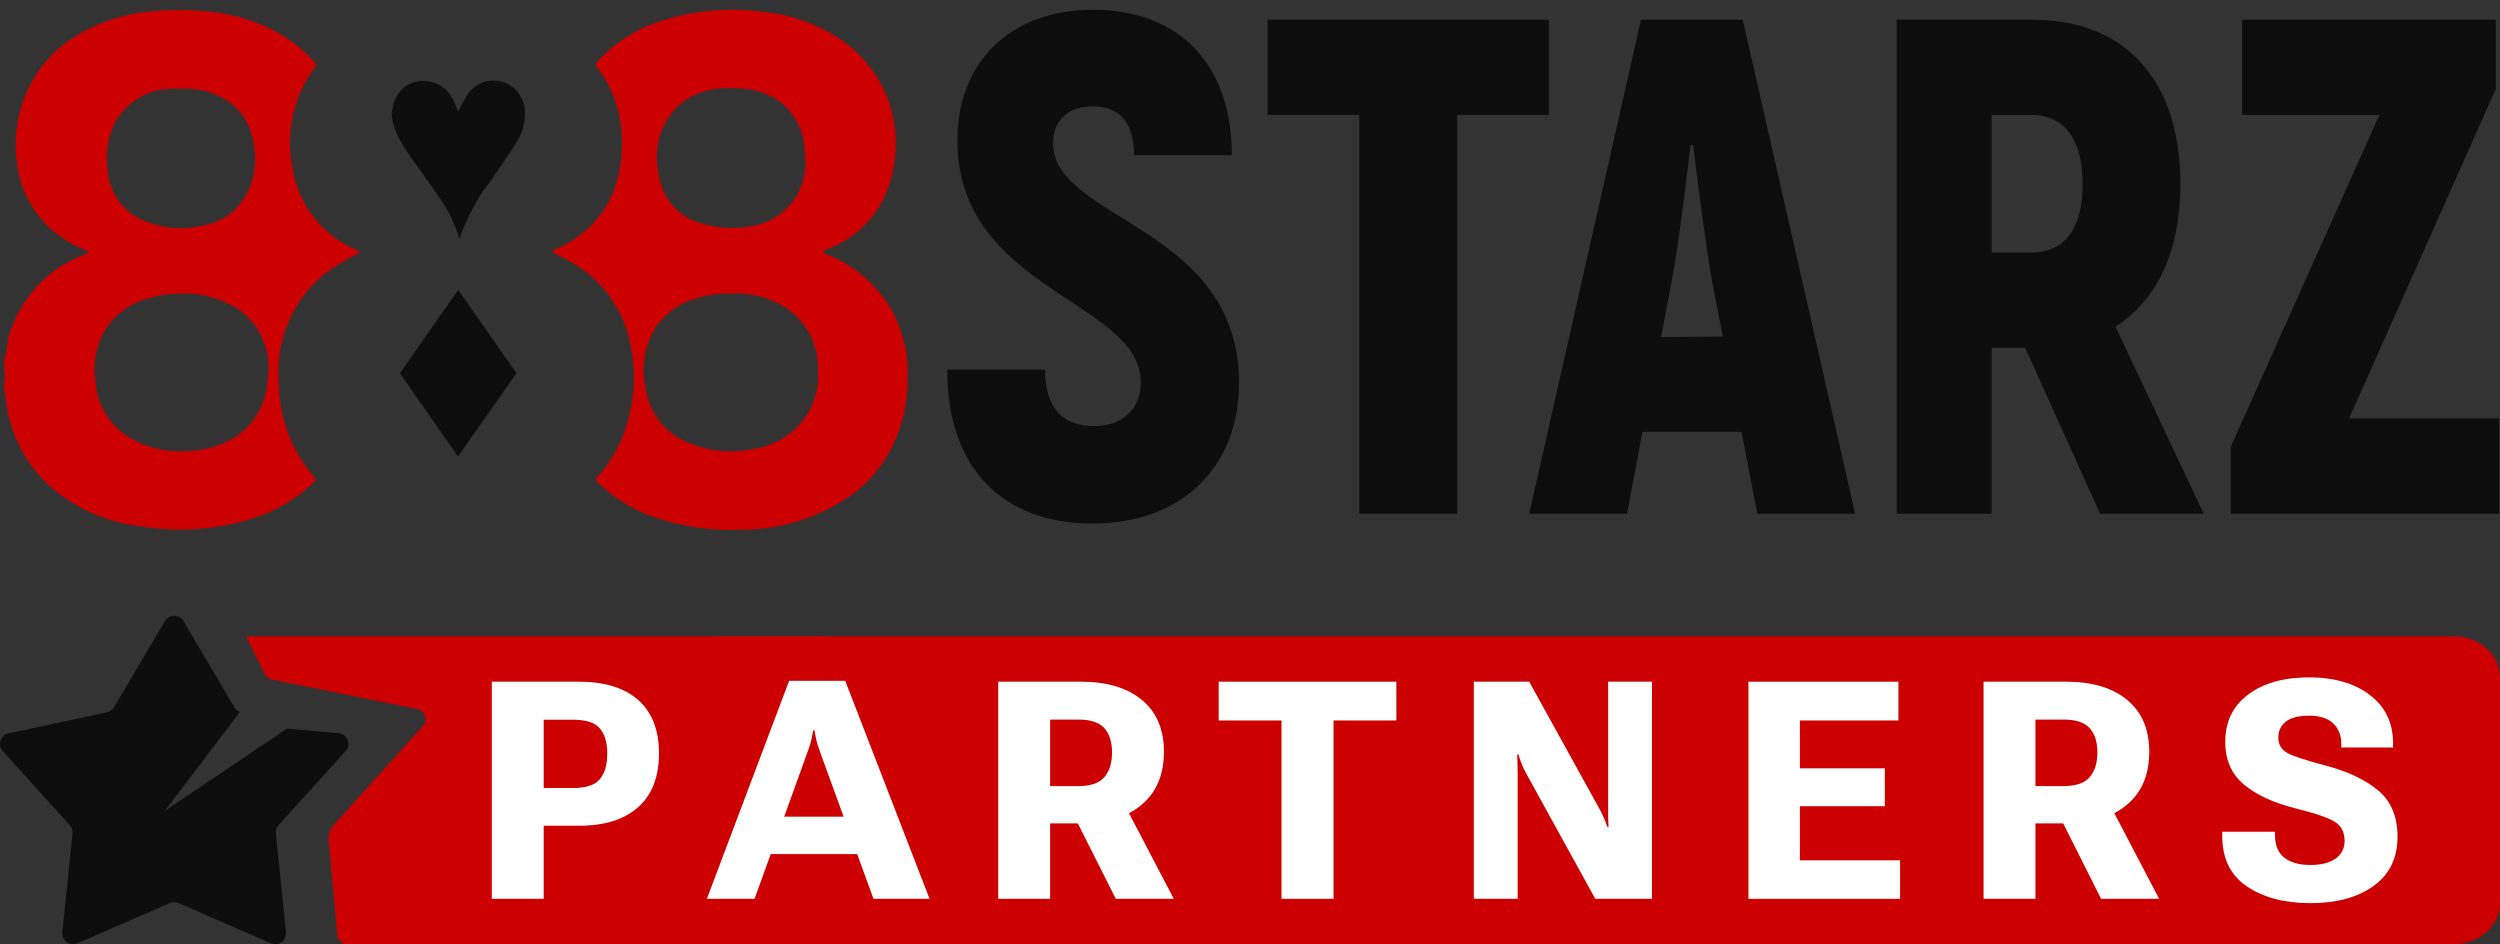
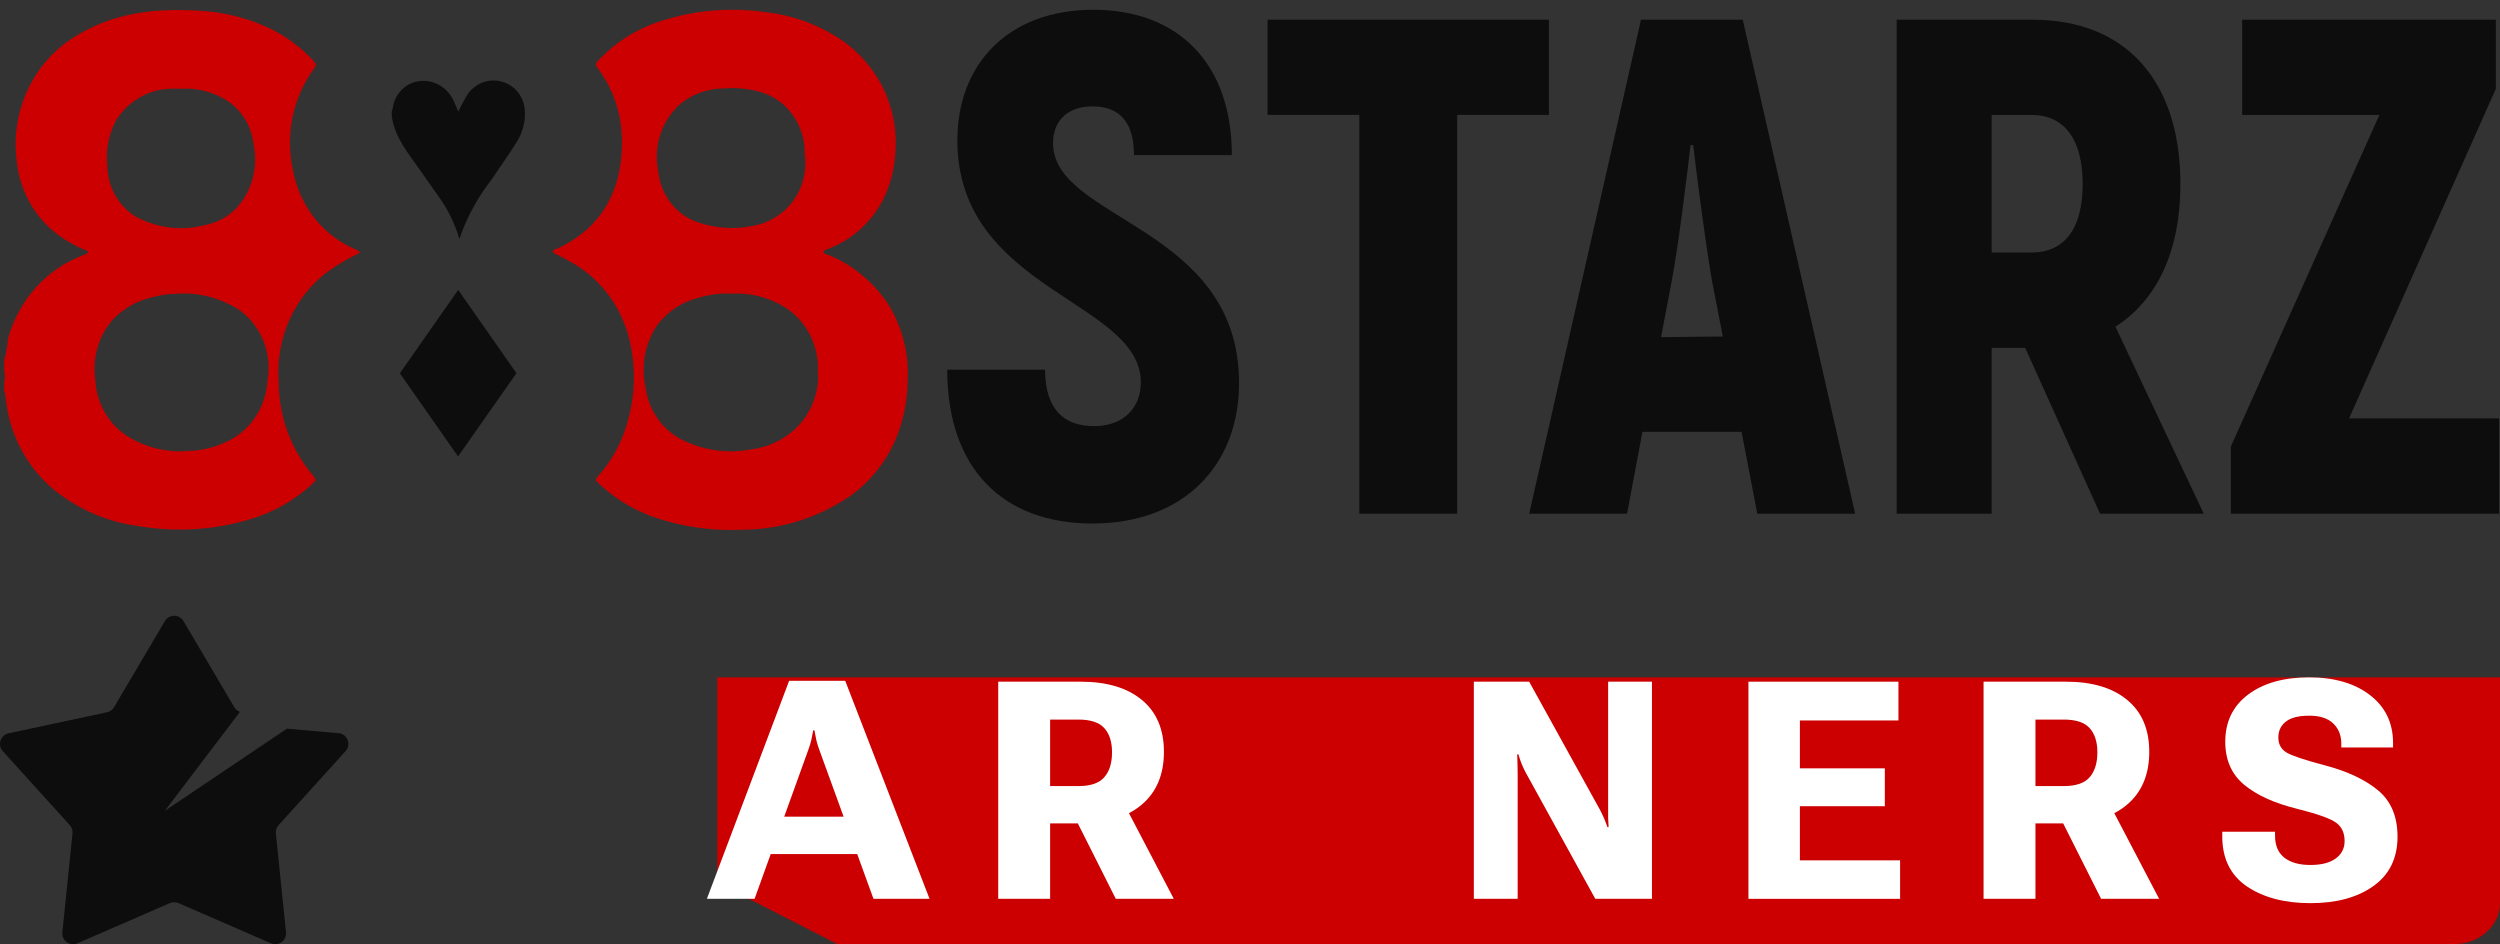
<svg xmlns="http://www.w3.org/2000/svg" width="932" height="352" viewBox="0 0 932 352" fill="none">
  <rect x="0" y="0" width="932" height="352" fill="#333333" stroke="none" />
  <g clip-path="url(#clip0_3_30)">
    <mask id="mask0_3_30" style="mask-type:luminance" maskUnits="userSpaceOnUse" x="0" y="2" width="932" height="205">
      <path d="M932 2.637H0V206.609H932V2.637Z" fill="white" />
    </mask>
    <g mask="url(#mask0_3_30)">
      <path d="M353.125 137.8H389.604C389.604 152.514 396.579 158.861 407.843 158.861C419.105 158.861 425.306 151.744 425.306 142.56C425.306 112.026 356.91 108.371 356.91 52.303C356.864 24.173 375.65 3.641 407.569 3.641C439.487 3.641 459.231 23.886 459.231 57.834H422.753C422.753 45.716 417.509 39.657 407.296 39.657C398.176 39.657 392.568 44.899 392.568 53.362C392.568 82.213 461.922 84.137 461.922 142.801C461.922 173.047 441.721 195.167 407.204 195.167C374.1 195.167 353.125 174.922 353.125 137.8Z" fill="#0E0D0D" />
      <path d="M577.433 42.835H543.235V191.515H506.756V42.835H472.558V7.347H577.433V42.835Z" fill="#0E0D0D" />
      <path d="M649.244 160.981H612.31L606.564 191.515H570.086L611.763 7.347H649.7L691.604 191.515H655.125L649.244 160.981ZM642.268 125.446L638.209 104.624C635.975 91.448 632.966 69.089 631.232 54.087H630.23C628.497 69.089 625.67 91.448 623.253 104.624L619.241 125.686L642.268 125.446Z" fill="#0E0D0D" />
      <path d="M754.991 129.677H742.497V191.515H707.068V7.347H757.726C792.43 7.347 812.855 29.996 812.855 68.657C812.855 93.661 804.099 111.933 788.639 121.791L821.564 191.515H782.897L754.991 129.677ZM742.497 94.141H757.225C769.719 94.141 776.422 85.198 776.422 68.608C776.422 52.019 769.673 42.835 757.225 42.835H742.497V94.141Z" fill="#0E0D0D" />
      <path d="M931.687 155.98V191.515H831.642V166.511L887.045 42.835H835.879V7.347H930.449V33.121L875.735 155.98H931.687Z" fill="#0E0D0D" />
      <path d="M122.508 101.057C126.209 98.403 130.138 96.117 134.246 94.228C134.064 93.955 133.847 93.71 133.599 93.502C133.15 93.248 132.687 93.022 132.213 92.824C126.272 90.282 121.041 86.211 117.002 80.988C112.962 75.764 110.246 69.557 109.105 62.941C107.744 56.475 107.756 49.776 109.138 43.316C110.52 36.855 113.237 30.792 117.101 25.552C117.84 24.487 118.024 23.954 117.101 22.937C112.124 17.47 106.152 13.106 99.538 10.103C91.487 6.472 82.875 4.404 74.119 4C57.851 2.983 42.138 4.726 27.904 13.686C18.941 19.133 12.088 27.703 8.539 37.902C6.099 44.83 5.291 52.273 6.182 59.599C6.648 64.718 8.081 69.687 10.398 74.218C12.714 78.75 15.869 82.752 19.676 85.995C23.668 89.276 28.129 91.876 32.894 93.696C32.479 94.858 31.508 94.906 30.723 95.245C24.105 97.757 18.145 101.869 13.327 107.245C8.51 112.623 4.969 119.114 2.993 126.193C2.775 128.933 2.295 131.642 1.56 134.281V138.398C1.901 139.747 1.901 141.165 1.56 142.514V146.195C2.161 146.534 1.976 147.115 2.022 147.599C2.626 154.5 4.579 161.195 7.759 167.269C10.939 173.343 15.279 178.667 20.508 182.906C29.599 190.113 40.345 194.674 51.658 196.128C65.646 198.52 79.967 197.609 93.576 193.464C102.128 190.906 110.024 186.371 116.684 180.195C117.7 179.225 117.978 178.741 116.915 177.531C108.615 167.912 103.977 155.433 103.883 142.467C103.28 134.484 104.667 126.476 107.908 119.225C111.147 111.975 116.132 105.731 122.368 101.105L122.508 101.057ZM42.923 45.457C45.029 41.883 47.926 38.894 51.37 36.743C54.814 34.594 58.701 33.346 62.704 33.108C64.243 33.015 65.785 33.015 67.326 33.108C72.715 32.728 78.1 33.9 82.9 36.497C86.069 38.139 88.794 40.586 90.828 43.614C92.862 46.643 94.141 50.157 94.546 53.836C95.436 58.059 95.31 62.447 94.18 66.606C93.051 70.765 90.954 74.565 88.076 77.664C84.869 80.936 80.794 83.113 76.384 83.913C67.689 86.203 58.495 85.064 50.549 80.716C47.398 78.799 44.773 76.061 42.926 72.769C41.08 69.478 40.076 65.742 40.011 61.925C39.367 56.3 40.383 50.603 42.923 45.603V45.457ZM99.768 141.11C99.62 145.872 98.254 150.503 95.816 154.525C93.378 158.545 89.955 161.807 85.904 163.97C81.157 166.509 75.933 167.914 70.606 168.087C62.946 168.825 55.251 167.137 48.515 163.243C44.769 161.095 41.609 157.977 39.337 154.188C37.063 150.399 35.753 146.063 35.529 141.594C34.95 137.596 35.23 133.511 36.349 129.64C37.469 125.769 39.399 122.209 41.999 119.219C46.011 114.979 51.12 112.066 56.696 110.839C59.82 109.983 63.033 109.527 66.262 109.484C74.109 109.016 81.912 111.005 88.677 115.2C92.708 117.912 95.907 121.786 97.891 126.355C99.875 130.925 100.559 135.997 99.862 140.965" fill="#CC0000" />
      <path d="M330.524 112.533C325.142 104.798 317.791 98.805 309.312 95.244C308.48 94.856 307.417 94.807 306.954 93.741C306.954 93.741 306.954 93.451 307.232 93.403L309.45 92.482C317.824 89.154 324.799 82.822 329.138 74.611C331.778 69.27 333.35 63.419 333.759 57.418C334.515 49.078 333.009 40.685 329.415 33.203C325.282 24.749 318.848 17.771 310.928 13.152C303.291 8.541 294.826 5.639 286.064 4.627C272.541 2.567 258.746 3.743 245.718 8.066C237.114 10.877 229.304 15.867 222.98 22.596C222.009 23.661 221.824 24.29 222.98 25.599C227.371 31.469 230.251 38.423 231.346 45.794C232.262 52.112 232.027 58.554 230.652 64.779C228.96 72.877 224.789 80.174 218.775 85.557C215.325 88.583 211.462 91.049 207.313 92.87C206.897 92.87 206.204 93.112 206.157 93.79C206.111 94.468 206.85 94.468 207.266 94.71C208.93 95.63 210.64 96.406 212.258 97.374C217.467 100.139 222.091 103.981 225.847 108.666C229.604 113.353 232.417 118.787 234.118 124.641C237.346 136.259 236.99 148.65 233.101 160.045C230.918 166.58 227.437 172.555 222.887 177.576C222.102 178.448 221.778 179.03 222.887 179.95C228.821 185.591 235.786 189.907 243.361 192.64C254.107 196.382 265.417 198.023 276.729 197.482C290.705 197.421 304.381 193.243 316.198 185.423C324.012 180.088 330.19 172.504 333.991 163.58C336.868 156.657 338.362 149.191 338.381 141.641C338.909 131.316 336.164 121.1 330.571 112.581L330.524 112.533ZM252.28 39.934C256.986 35.521 263.067 33.057 269.381 33.009C274.244 32.548 279.146 33.025 283.846 34.413C288.34 35.768 292.316 38.568 295.21 42.417C298.103 46.267 299.77 50.972 299.976 55.868C299.976 56.934 299.976 57.999 300.207 59.065C300.484 63.104 299.752 67.149 298.082 70.801C296.413 74.452 293.864 77.586 290.687 79.89C287.834 82.019 284.567 83.459 281.119 84.104C274.225 85.624 267.069 85.224 260.368 82.942C256.319 81.63 252.73 79.09 250.055 75.641C247.382 72.193 245.744 67.992 245.349 63.569C244.518 59.336 244.727 54.951 245.955 50.825C247.184 46.7 249.392 42.969 252.373 39.982L252.28 39.934ZM305.06 139.897C305.032 143.675 304.254 147.404 302.774 150.848C301.293 154.291 299.144 157.375 296.463 159.9C291.896 164.094 286.226 166.744 280.196 167.503C271.956 169.108 263.446 168.114 255.747 164.646C251.777 162.97 248.295 160.232 245.651 156.705C243.007 153.178 241.293 148.985 240.68 144.546C239.8 140.605 239.716 136.514 240.431 132.535C241.148 128.557 242.649 124.779 244.839 121.445C248.76 116.174 254.292 112.479 260.508 110.983C264.511 109.764 268.683 109.257 272.846 109.483C279.812 109.07 286.735 110.859 292.72 114.615C296.822 117.212 300.138 120.975 302.282 125.467C304.425 129.959 305.309 134.997 304.829 139.994" fill="#CC0000" />
      <path d="M149.091 139.121L170.812 108.077L192.534 139.121L170.766 170.165L149.045 139.121" fill="#0E0D0D" />
      <path d="M146.044 43.423V41.486C146.197 41.144 146.321 40.788 146.413 40.422C146.717 37.977 147.746 35.694 149.356 33.895C150.963 32.097 153.07 30.872 155.379 30.396C158.154 29.815 161.035 30.235 163.553 31.59C166.071 32.945 168.077 35.153 169.243 37.854C169.845 39.114 170.354 40.422 170.862 41.632C171.936 39.29 173.156 37.025 174.512 34.851C176.019 32.83 178.078 31.338 180.416 30.576C182.753 29.815 185.256 29.819 187.591 30.589C189.841 31.29 191.828 32.704 193.277 34.639C194.727 36.574 195.566 38.933 195.68 41.39C195.881 45.477 194.811 49.522 192.629 52.916C189.671 57.76 186.39 62.216 183.386 66.768C178.505 72.97 174.604 79.952 171.832 87.448C171.832 87.885 171.509 88.32 171.232 89.046C169.551 83.243 166.874 77.809 163.328 73.016L156.534 63.329C152.283 57.178 147.291 51.511 146.09 43.57" fill="#0E0D0D" />
    </g>
-     <path d="M932 336.696V252.522C932 244.07 924.271 237.218 914.737 237.218H267.377V294.609V329.044L312.263 352H914.737C924.271 352 932 345.148 932 336.696Z" fill="#CC0000" />
-     <path d="M91.672 237.218H307.061C309.893 237.218 311.74 240.198 310.484 242.741L286.093 292.112C285.357 293.6 285.665 295.394 286.853 296.552L337.027 345.431C339.485 347.826 337.793 352 334.364 352H129.537C127.561 352 125.912 350.491 125.733 348.521L122.532 313.252C122.339 311.124 123.043 309.012 124.474 307.427L157.656 270.674C159.642 268.475 158.484 264.947 155.583 264.358L101.408 253.342C100.261 253.109 99.283 252.361 98.757 251.313L91.672 237.218Z" fill="#CC0000" />
-     <path d="M183.344 335.083V254.134H215.792C225.381 254.134 232.759 256.413 237.926 260.972C243.092 265.531 245.675 272.166 245.675 280.876C245.675 289.586 243.092 296.258 237.926 300.891C232.796 305.524 225.4 307.841 215.736 307.841H202.69V335.083H183.344ZM202.69 293.775H213.618C218.449 293.775 221.776 292.681 223.597 290.494C225.456 288.308 226.385 285.12 226.385 280.932C226.385 276.818 225.456 273.686 223.597 271.536C221.776 269.386 218.449 268.311 213.618 268.311H202.69V293.775Z" fill="white" />
+     <path d="M932 336.696V252.522H267.377V294.609V329.044L312.263 352H914.737C924.271 352 932 345.148 932 336.696Z" fill="#CC0000" />
    <path d="M263.525 335.083L294.189 253.8H315.096L346.54 335.083H325.633L305.339 279.264C304.893 278.041 304.54 276.855 304.28 275.706C304.057 274.557 303.834 273.408 303.611 272.259H303.165C302.979 273.408 302.756 274.557 302.496 275.706C302.236 276.855 301.882 278.041 301.436 279.264L281.31 335.083H263.525ZM282.369 318.404L286.495 304.449H321.675L325.912 318.404H282.369Z" fill="white" />
    <path d="M372.139 335.083V254.134H402.915C412.616 254.134 420.198 256.395 425.662 260.917C431.162 265.439 433.913 271.888 433.913 280.265C433.913 288.752 431.144 295.331 425.606 300.001C420.105 304.635 412.523 306.951 402.859 306.951H391.485V335.083H372.139ZM391.485 293.052H402.023C406.557 293.052 409.772 291.958 411.668 289.772C413.6 287.548 414.567 284.453 414.567 280.487C414.567 276.558 413.6 273.537 411.668 271.425C409.772 269.312 406.557 268.256 402.023 268.256H391.485V293.052ZM415.961 335.083L397.228 297.833L417.745 297.166L437.593 335.083H415.961Z" fill="white" />
-     <path d="M454.327 268.589V254.134H520.561V268.589H497.145V335.083H477.743V268.589H454.327Z" fill="white" />
    <path d="M549.45 335.083V254.134H570.078L596.505 301.947C597.099 303.096 597.601 304.153 598.01 305.116C598.419 306.043 598.828 307.118 599.236 308.341H599.683C599.608 307.081 599.552 305.932 599.515 304.894C599.515 303.856 599.515 302.689 599.515 301.391V254.134H615.851V335.083H594.721L568.684 287.826C568.09 286.677 567.588 285.583 567.179 284.545C566.77 283.508 566.398 282.396 566.064 281.21H565.618C565.692 282.47 565.729 283.712 565.729 284.935C565.766 286.158 565.785 287.418 565.785 288.715V335.083H549.45Z" fill="white" />
    <path d="M651.82 335.083V254.134H707.739V268.589H670.999V286.436H702.666V300.557H670.999V320.739H708.353V335.083H651.82Z" fill="white" />
    <path d="M739.472 335.083V254.134H770.247C779.948 254.134 787.53 256.395 792.994 260.917C798.495 265.439 801.245 271.888 801.245 280.265C801.245 288.752 798.476 295.331 792.938 300.001C787.437 304.635 779.855 306.951 770.191 306.951H758.818V335.083H739.472ZM758.818 293.052H769.355C773.889 293.052 777.104 291.958 779 289.772C780.933 287.548 781.899 284.453 781.899 280.487C781.899 276.558 780.933 273.537 779 271.425C777.104 269.312 773.889 268.256 769.355 268.256H758.818V293.052ZM783.293 335.083L764.56 297.833L785.077 297.166L804.925 335.083H783.293Z" fill="white" />
    <path d="M828.461 311.844V310.065H848.142V311.566C848.142 315.198 849.294 317.922 851.598 319.738C853.94 321.555 857.174 322.463 861.299 322.463C865.388 322.463 868.529 321.666 870.722 320.072C872.952 318.441 874.067 316.273 874.067 313.567C874.067 310.528 873.026 308.248 870.945 306.729C868.863 305.172 863.975 303.43 856.282 301.503C847.882 299.427 841.321 296.443 836.601 292.551C831.918 288.623 829.576 283.285 829.576 276.54C829.576 269.09 832.401 263.233 838.051 258.971C843.737 254.671 851.32 252.522 860.798 252.522C870.238 252.522 877.821 254.727 883.545 259.138C889.268 263.548 892.13 269.497 892.13 276.984V278.652H872.84V277.262C872.84 274.149 871.837 271.628 869.829 269.701C867.822 267.774 864.849 266.81 860.909 266.81C856.932 266.81 854.014 267.551 852.156 269.034C850.298 270.479 849.368 272.444 849.368 274.927C849.368 277.448 850.39 279.319 852.435 280.543C854.479 281.766 859.311 283.378 866.93 285.379C875.182 287.566 881.705 290.643 886.499 294.609C891.331 298.574 893.766 304.32 893.803 311.844C893.803 319.887 890.811 326.039 884.827 330.302C878.88 334.564 871.056 336.696 861.355 336.696C851.729 336.696 843.83 334.62 837.66 330.469C831.528 326.28 828.461 320.072 828.461 311.844Z" fill="white" />
    <path fill-rule="evenodd" clip-rule="evenodd" d="M68.408 231.549C66.847 228.904 63.022 228.904 61.461 231.549L42.519 263.64C41.946 264.612 40.991 265.3 39.888 265.536L3.196 273.376C0.154 274.026 -1.04 277.73 1.048 280.037L26.002 307.595C26.77 308.444 27.143 309.58 27.026 310.719L23.247 347.544C22.932 350.616 26.039 352.89 28.869 351.66L63.327 336.676C64.352 336.23 65.517 336.23 66.542 336.676L101 351.66C103.83 352.89 106.937 350.616 106.621 347.544L102.843 310.719C102.726 309.58 103.098 308.444 103.867 307.595L128.821 280.037C130.909 277.73 129.715 274.026 126.673 273.376L106.951 271.652L61.461 302.261L89.449 265.383C88.573 265.066 87.829 264.452 87.35 263.64L68.408 231.549Z" fill="#0E0D0D" />
  </g>
  <defs>
    <clipPath id="clip0_3_30">
      <rect width="932" height="352" fill="white" />
    </clipPath>
  </defs>
</svg>